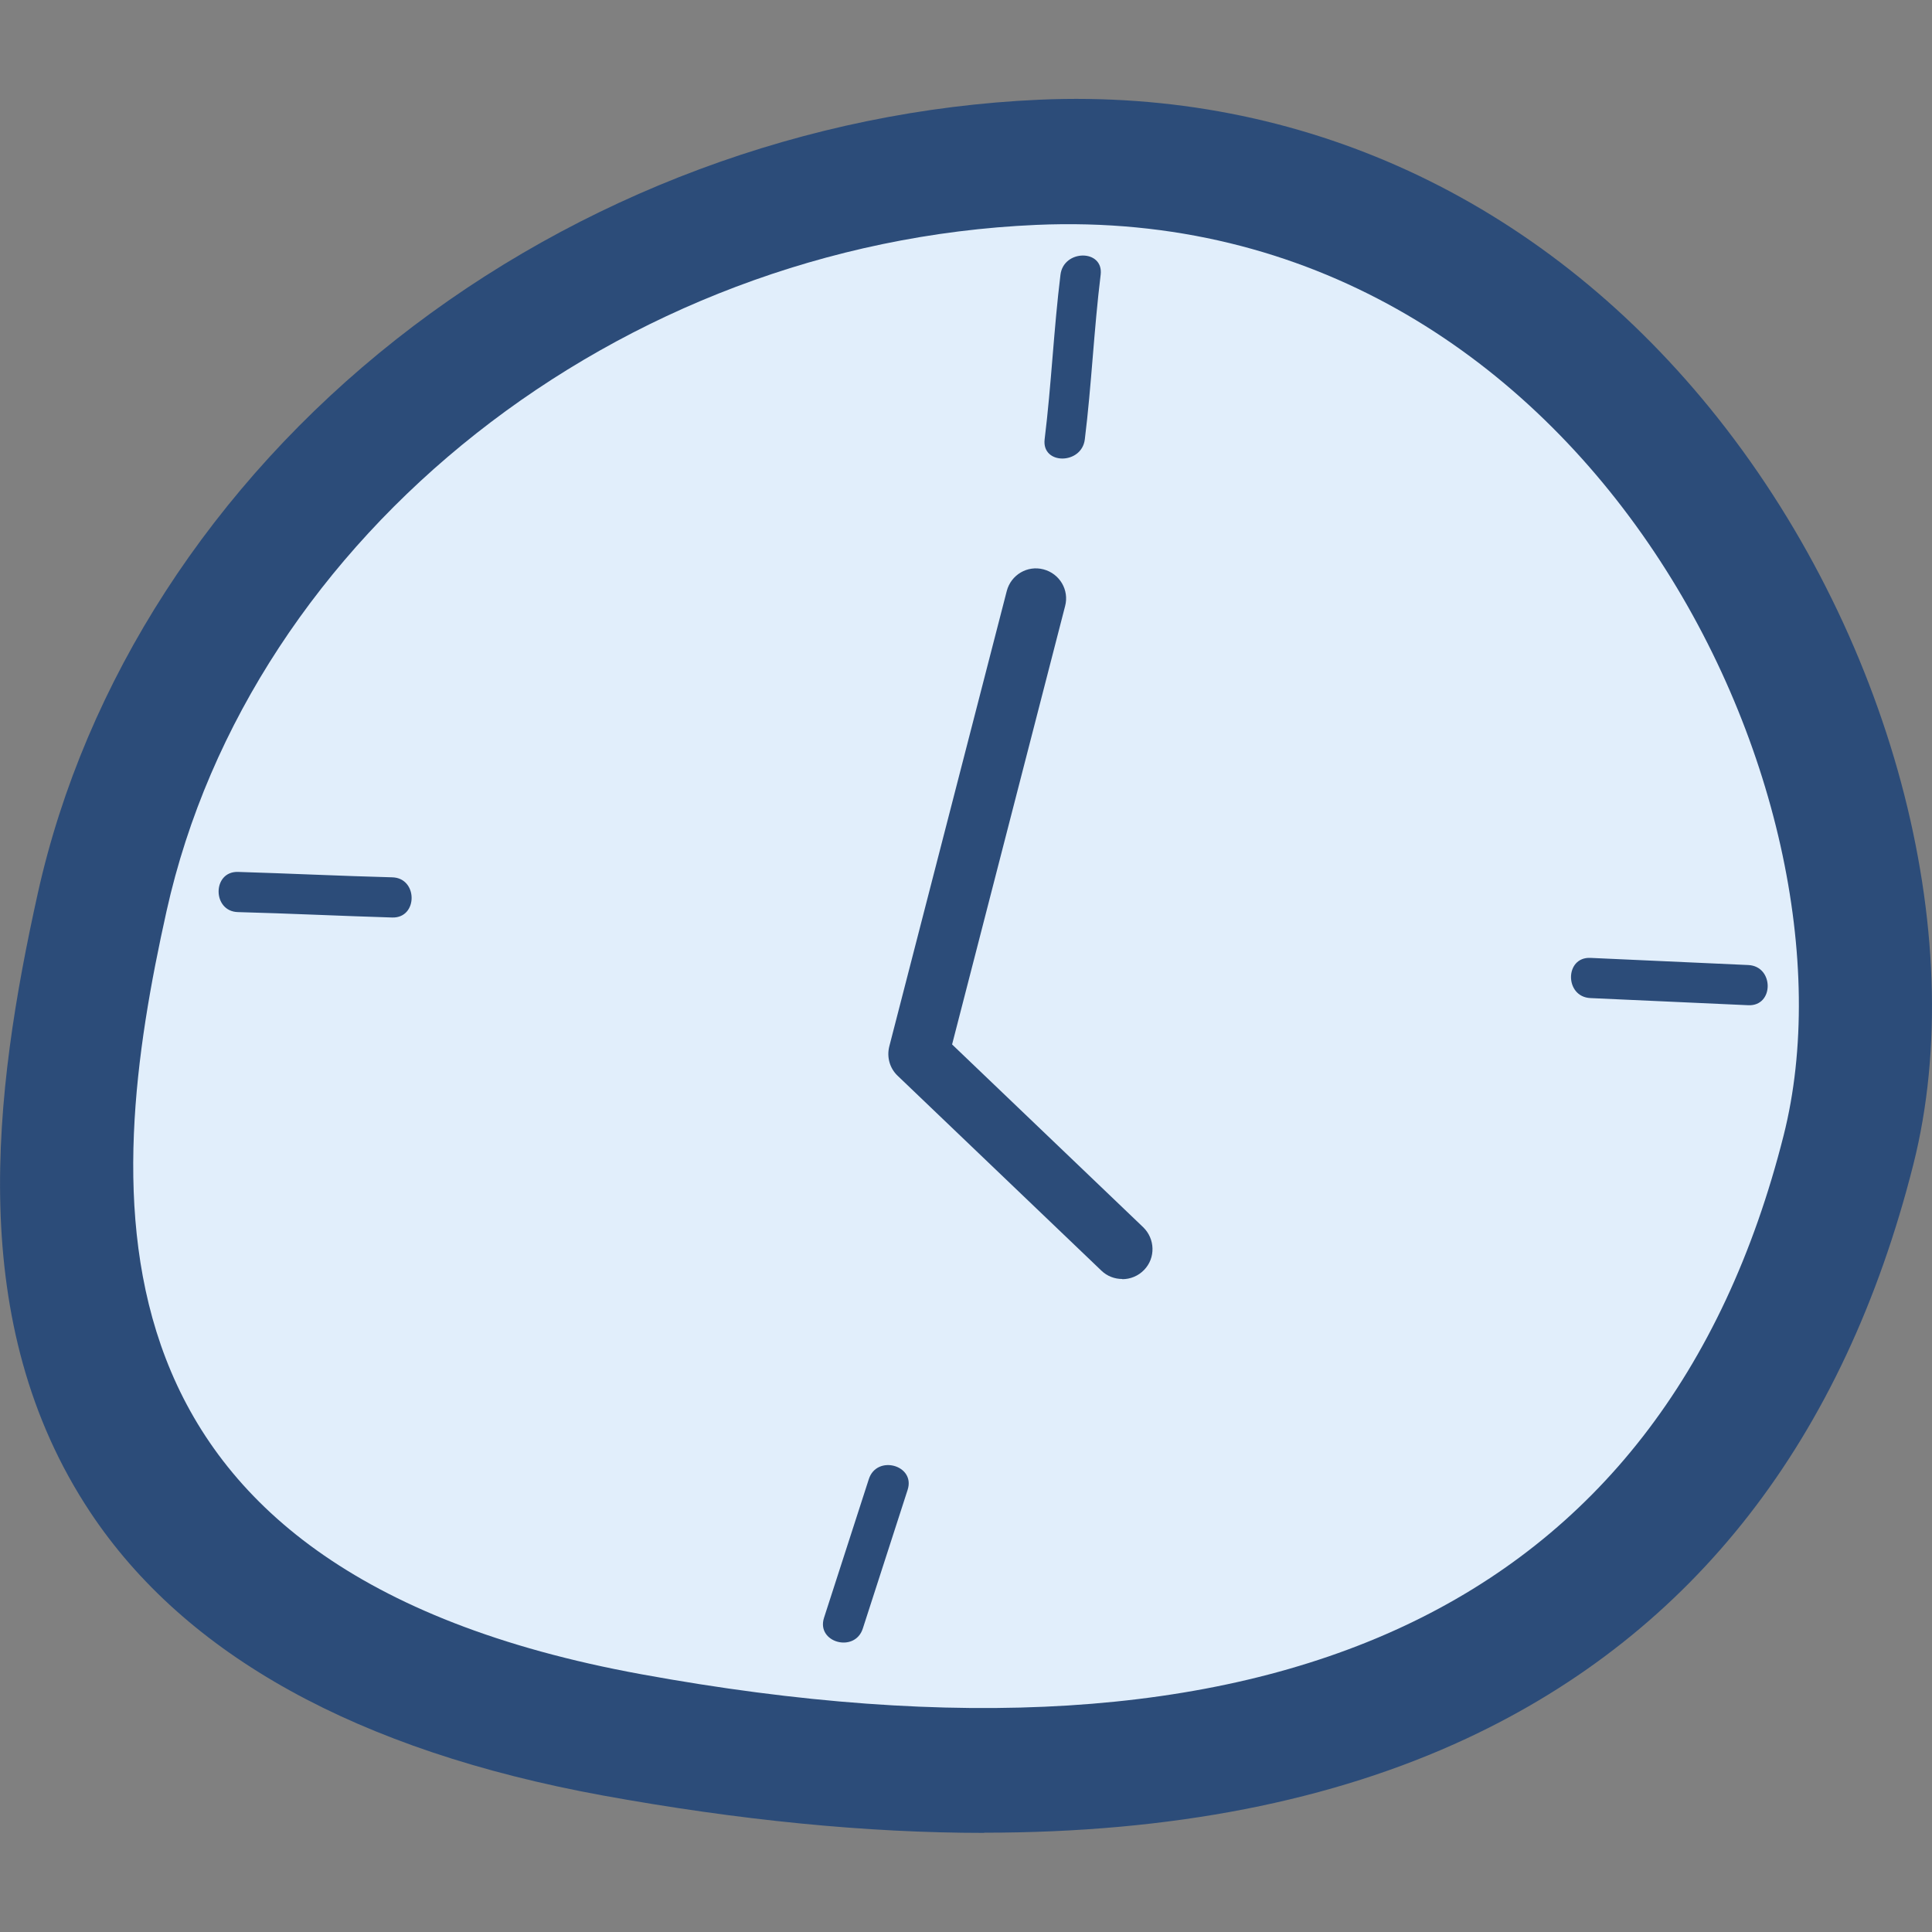
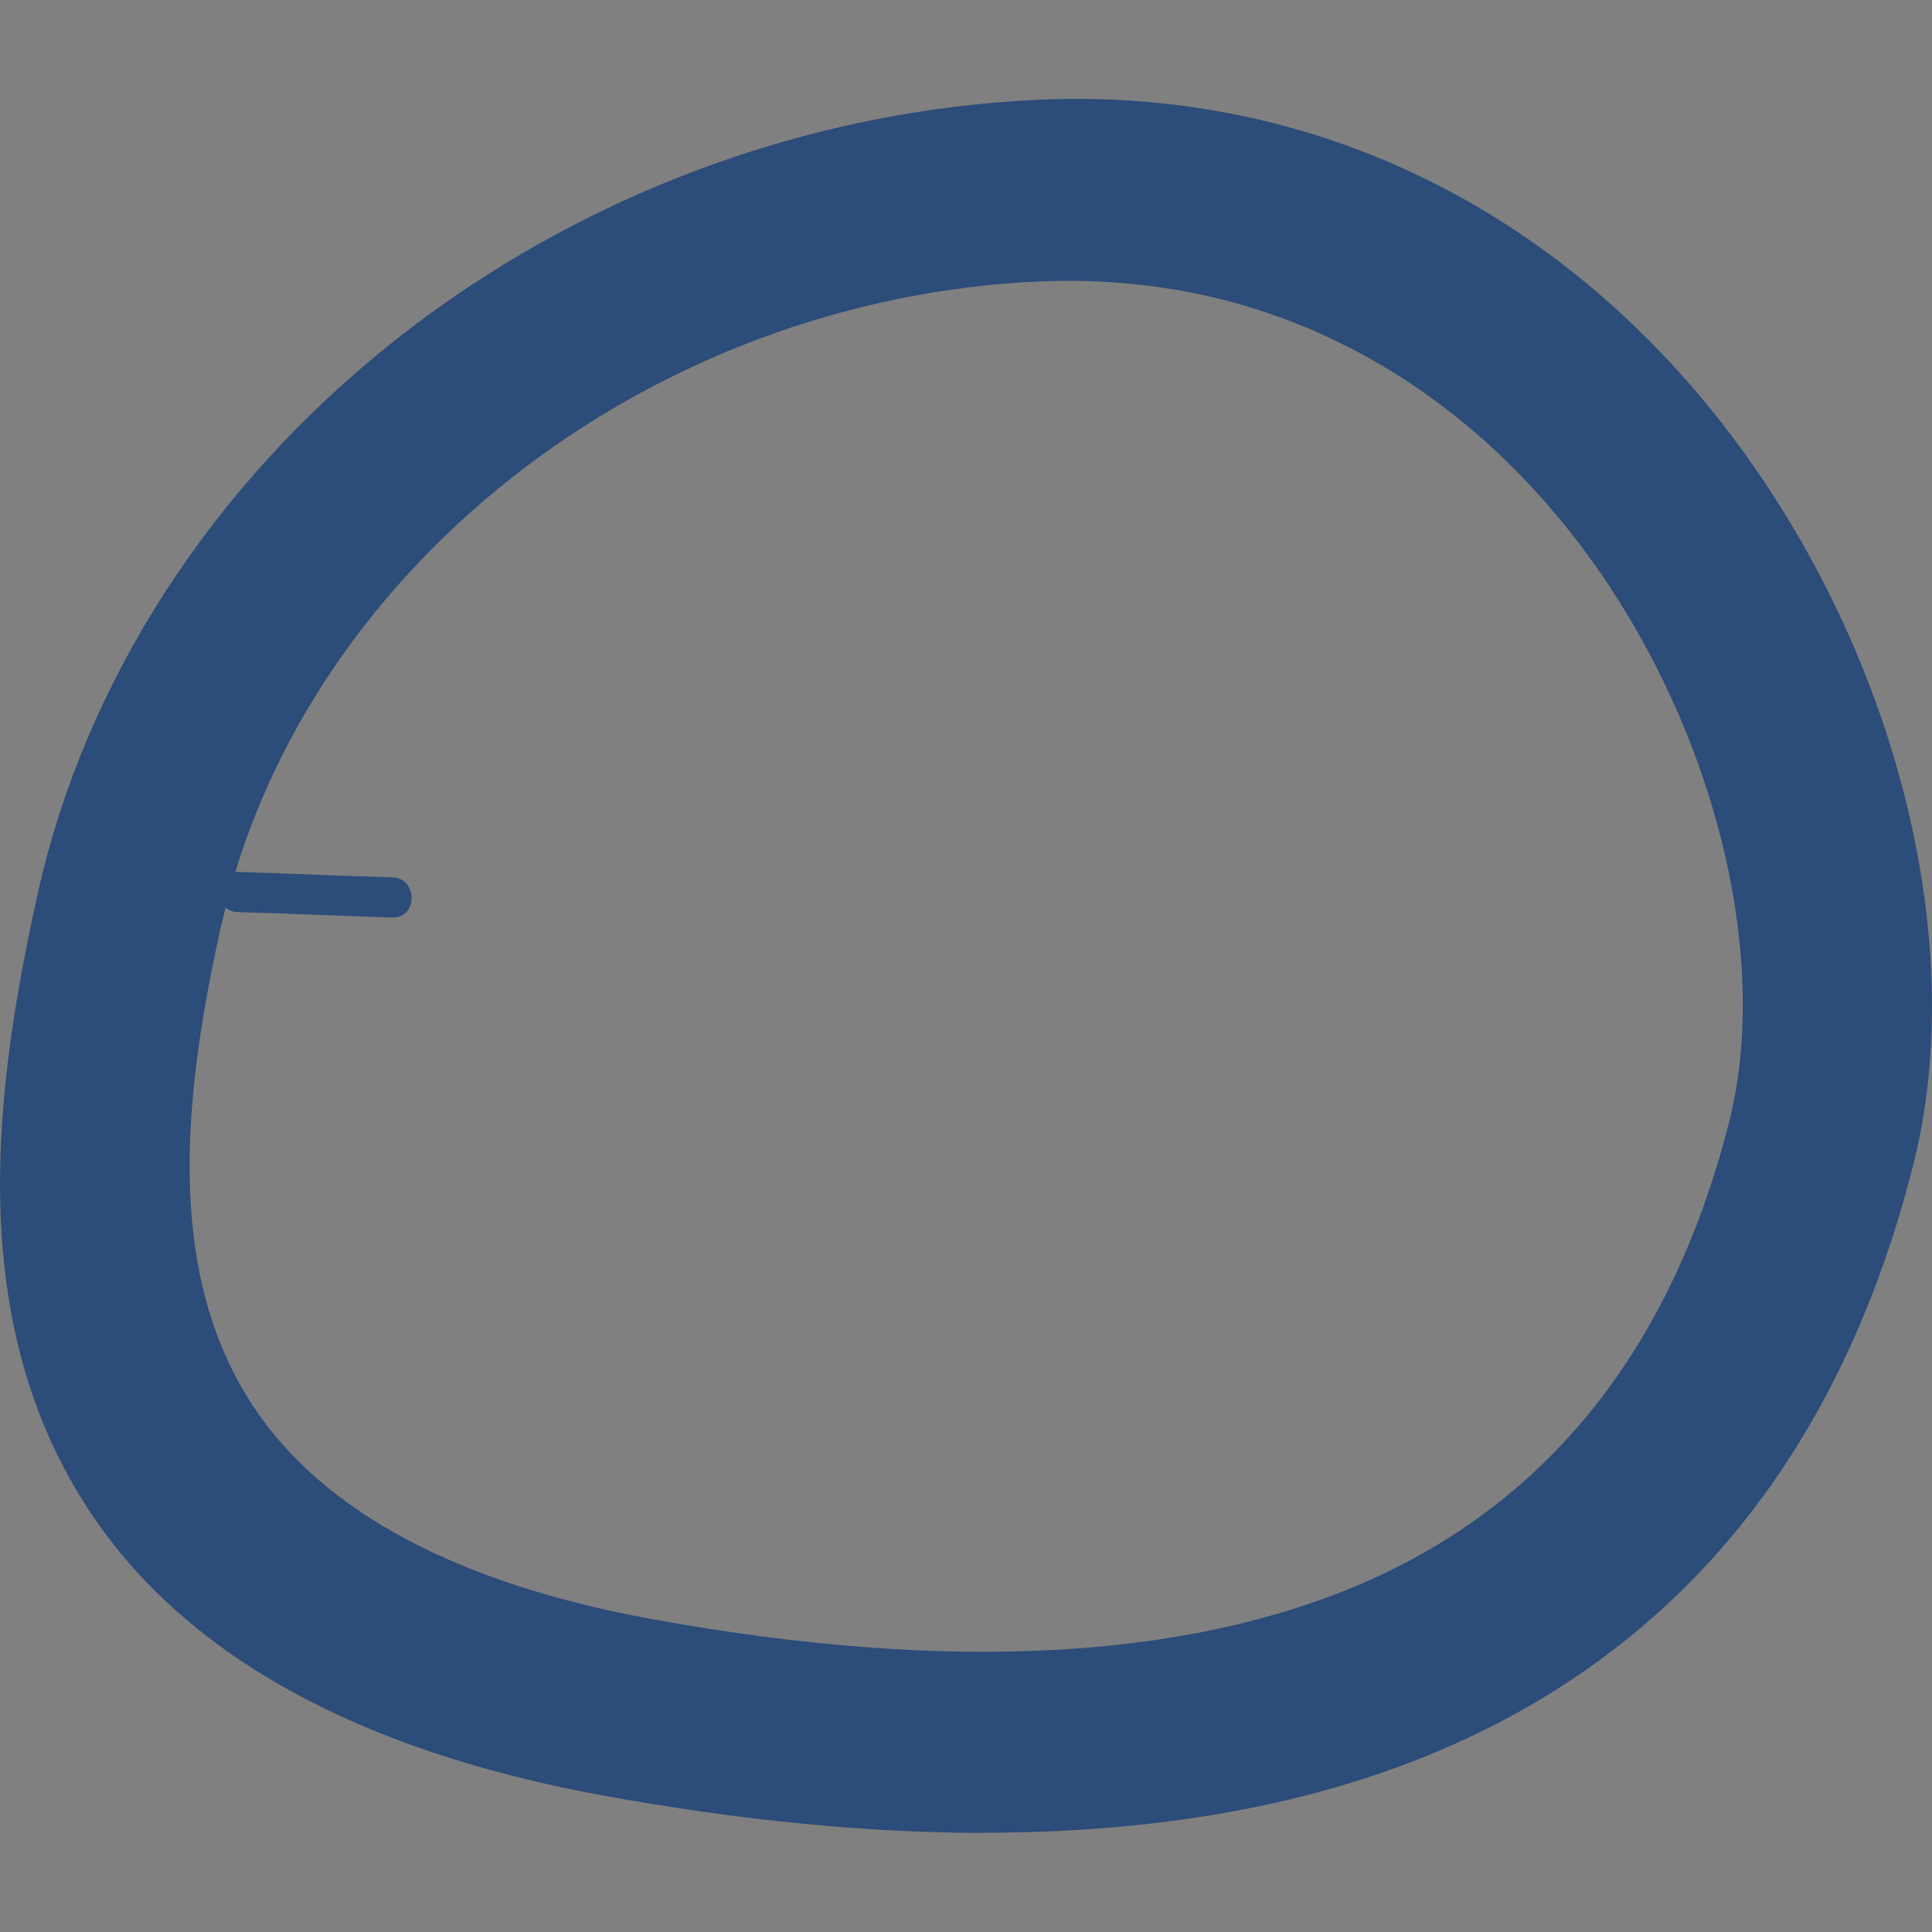
<svg xmlns="http://www.w3.org/2000/svg" id="a" width="100" height="100" viewBox="0 0 100 100">
  <rect x="0" y="0" width="100" height="100" fill="#808080" stroke="none" />
  <path d="M50.95,94.87c-6.08,0-12.68-.65-19.77-1.94-12.67-2.32-21.59-7.25-26.51-14.66C-1.82,68.49-.34,56.58,1.96,46.22h0c2.44-10.96,9.02-21.14,18.54-28.65,9.47-7.47,21.3-11.88,33.31-12.41,13.5-.59,25.82,5.08,34.69,15.96,9.33,11.45,13.56,27.19,10.53,39.17-3.6,14.22-11.37,24.21-23.11,29.69-6.96,3.25-15.32,4.88-24.98,4.88ZM11.47,47.79c-1.85,8.34-3.11,17.84,1.65,25.02,3.62,5.45,10.55,9.15,20.6,10.99,15.68,2.86,28.35,2.1,37.69-2.25,9.14-4.27,15.23-12.17,18.09-23.48,2.32-9.18-1.2-21.91-8.56-30.95-3.31-4.06-7.19-7.21-11.54-9.35-4.79-2.37-10.05-3.44-15.62-3.2-9.84.43-19.54,4.04-27.31,10.17-7.72,6.09-13.04,14.28-14.99,23.06h0Z" style="fill:#2c4c79;" />
-   <path d="M8.62,47.16C12.96,27.64,32.03,12.58,53.64,11.64c28.42-1.24,43.15,29.45,38.68,47.13-6.22,24.62-26.55,33.84-59.12,27.89C3.56,81.25,5.39,61.68,8.62,47.16" style="fill:#e1eefb;" />
-   <path d="M54.89,14.22c-.35,2.83-.47,5.68-.82,8.52-.16,1.33,1.92,1.32,2.08,0,.35-2.83.47-5.68.82-8.52.16-1.33-1.92-1.32-2.08,0h0Z" style="fill:#2c4c79;" />
-   <path d="M44.97,76.56l-2.32,7.18c-.41,1.28,1.6,1.83,2.01.55l2.32-7.18c.41-1.28-1.6-1.83-2.01-.55h0Z" style="fill:#2c4c79;" />
  <path d="M12.32,47.21c2.66.07,5.32.2,7.98.28,1.34.04,1.34-2.05,0-2.08-2.66-.07-5.32-.2-7.98-.28-1.34-.04-1.34,2.05,0,2.08h0Z" style="fill:#2c4c79;" />
-   <path d="M82.32,51.66c2.72.12,5.45.25,8.17.37,1.34.06,1.34-2.02,0-2.08-2.72-.12-5.45-.25-8.17-.37-1.34-.06-1.34,2.02,0,2.08h0Z" style="fill:#2c4c79;" />
-   <path d="M58.09,66.2c-.39,0-.78-.14-1.08-.43l-10.55-10.09c-.41-.39-.57-.97-.43-1.52l6.08-23.57c.22-.84,1.07-1.34,1.9-1.12.84.22,1.34,1.07,1.12,1.9l-5.85,22.69,9.89,9.46c.62.6.65,1.59.05,2.21-.31.32-.72.48-1.13.48Z" style="fill:#2c4c79;" />
</svg>